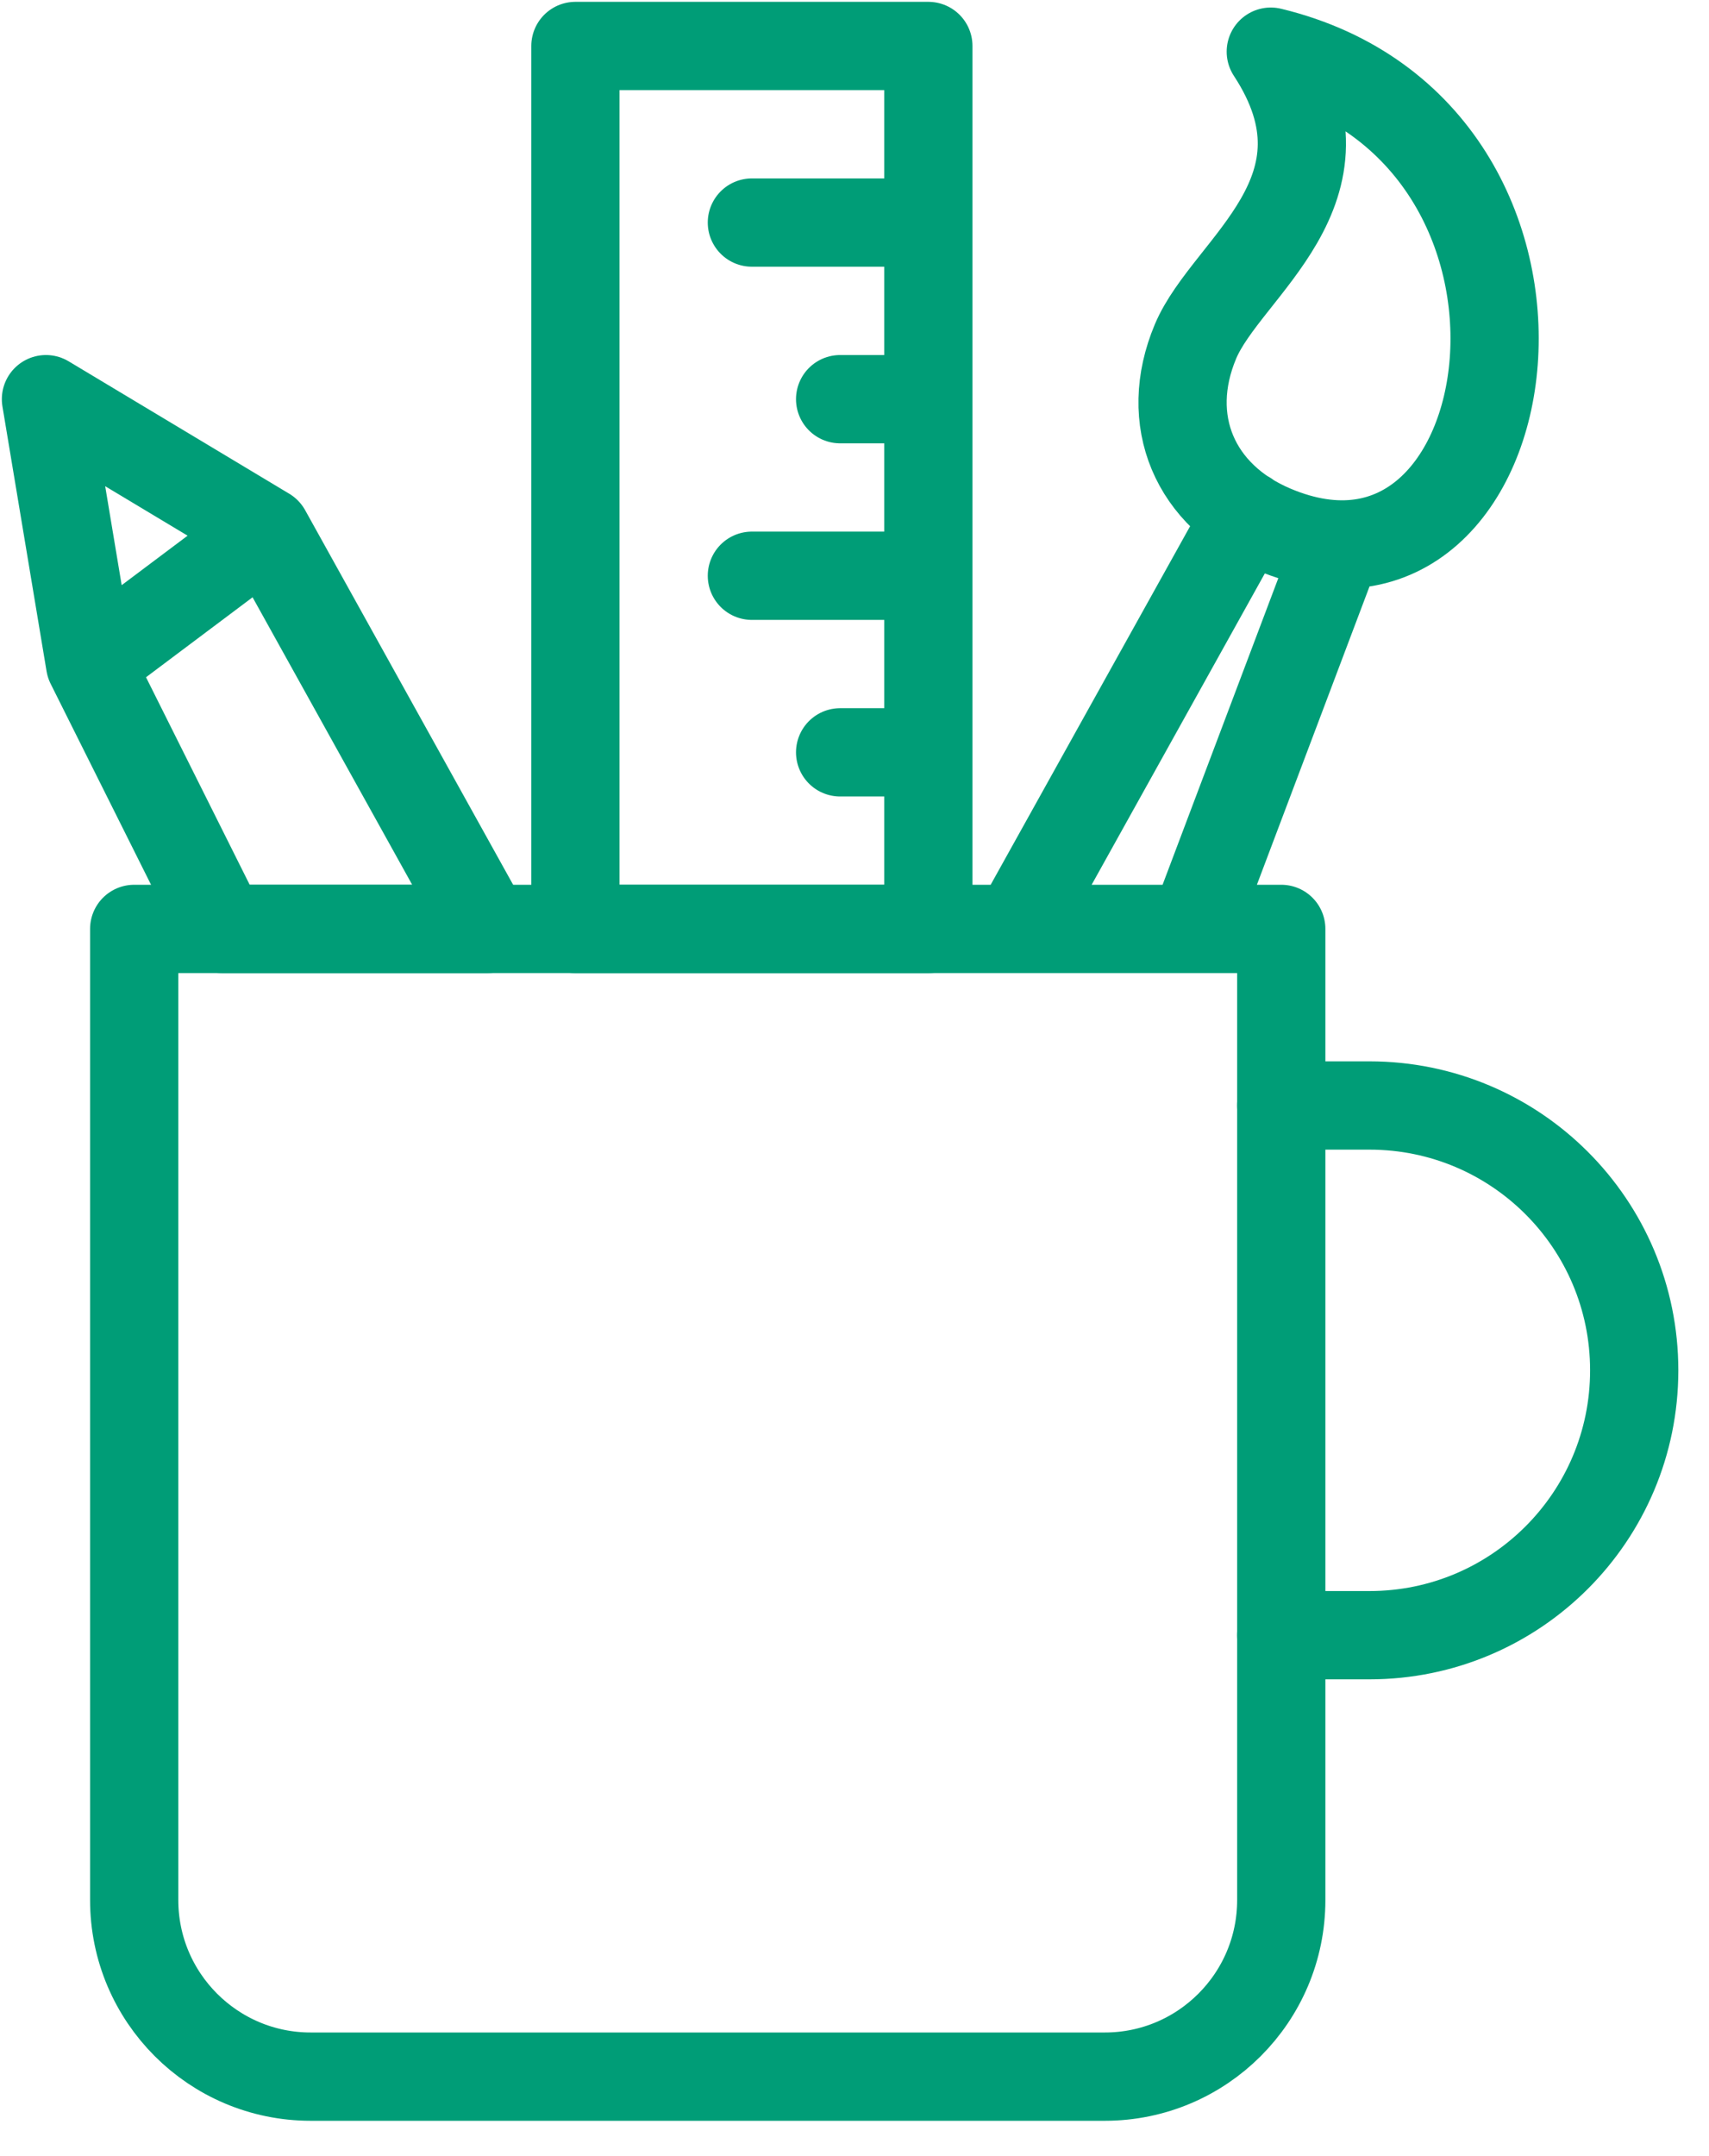
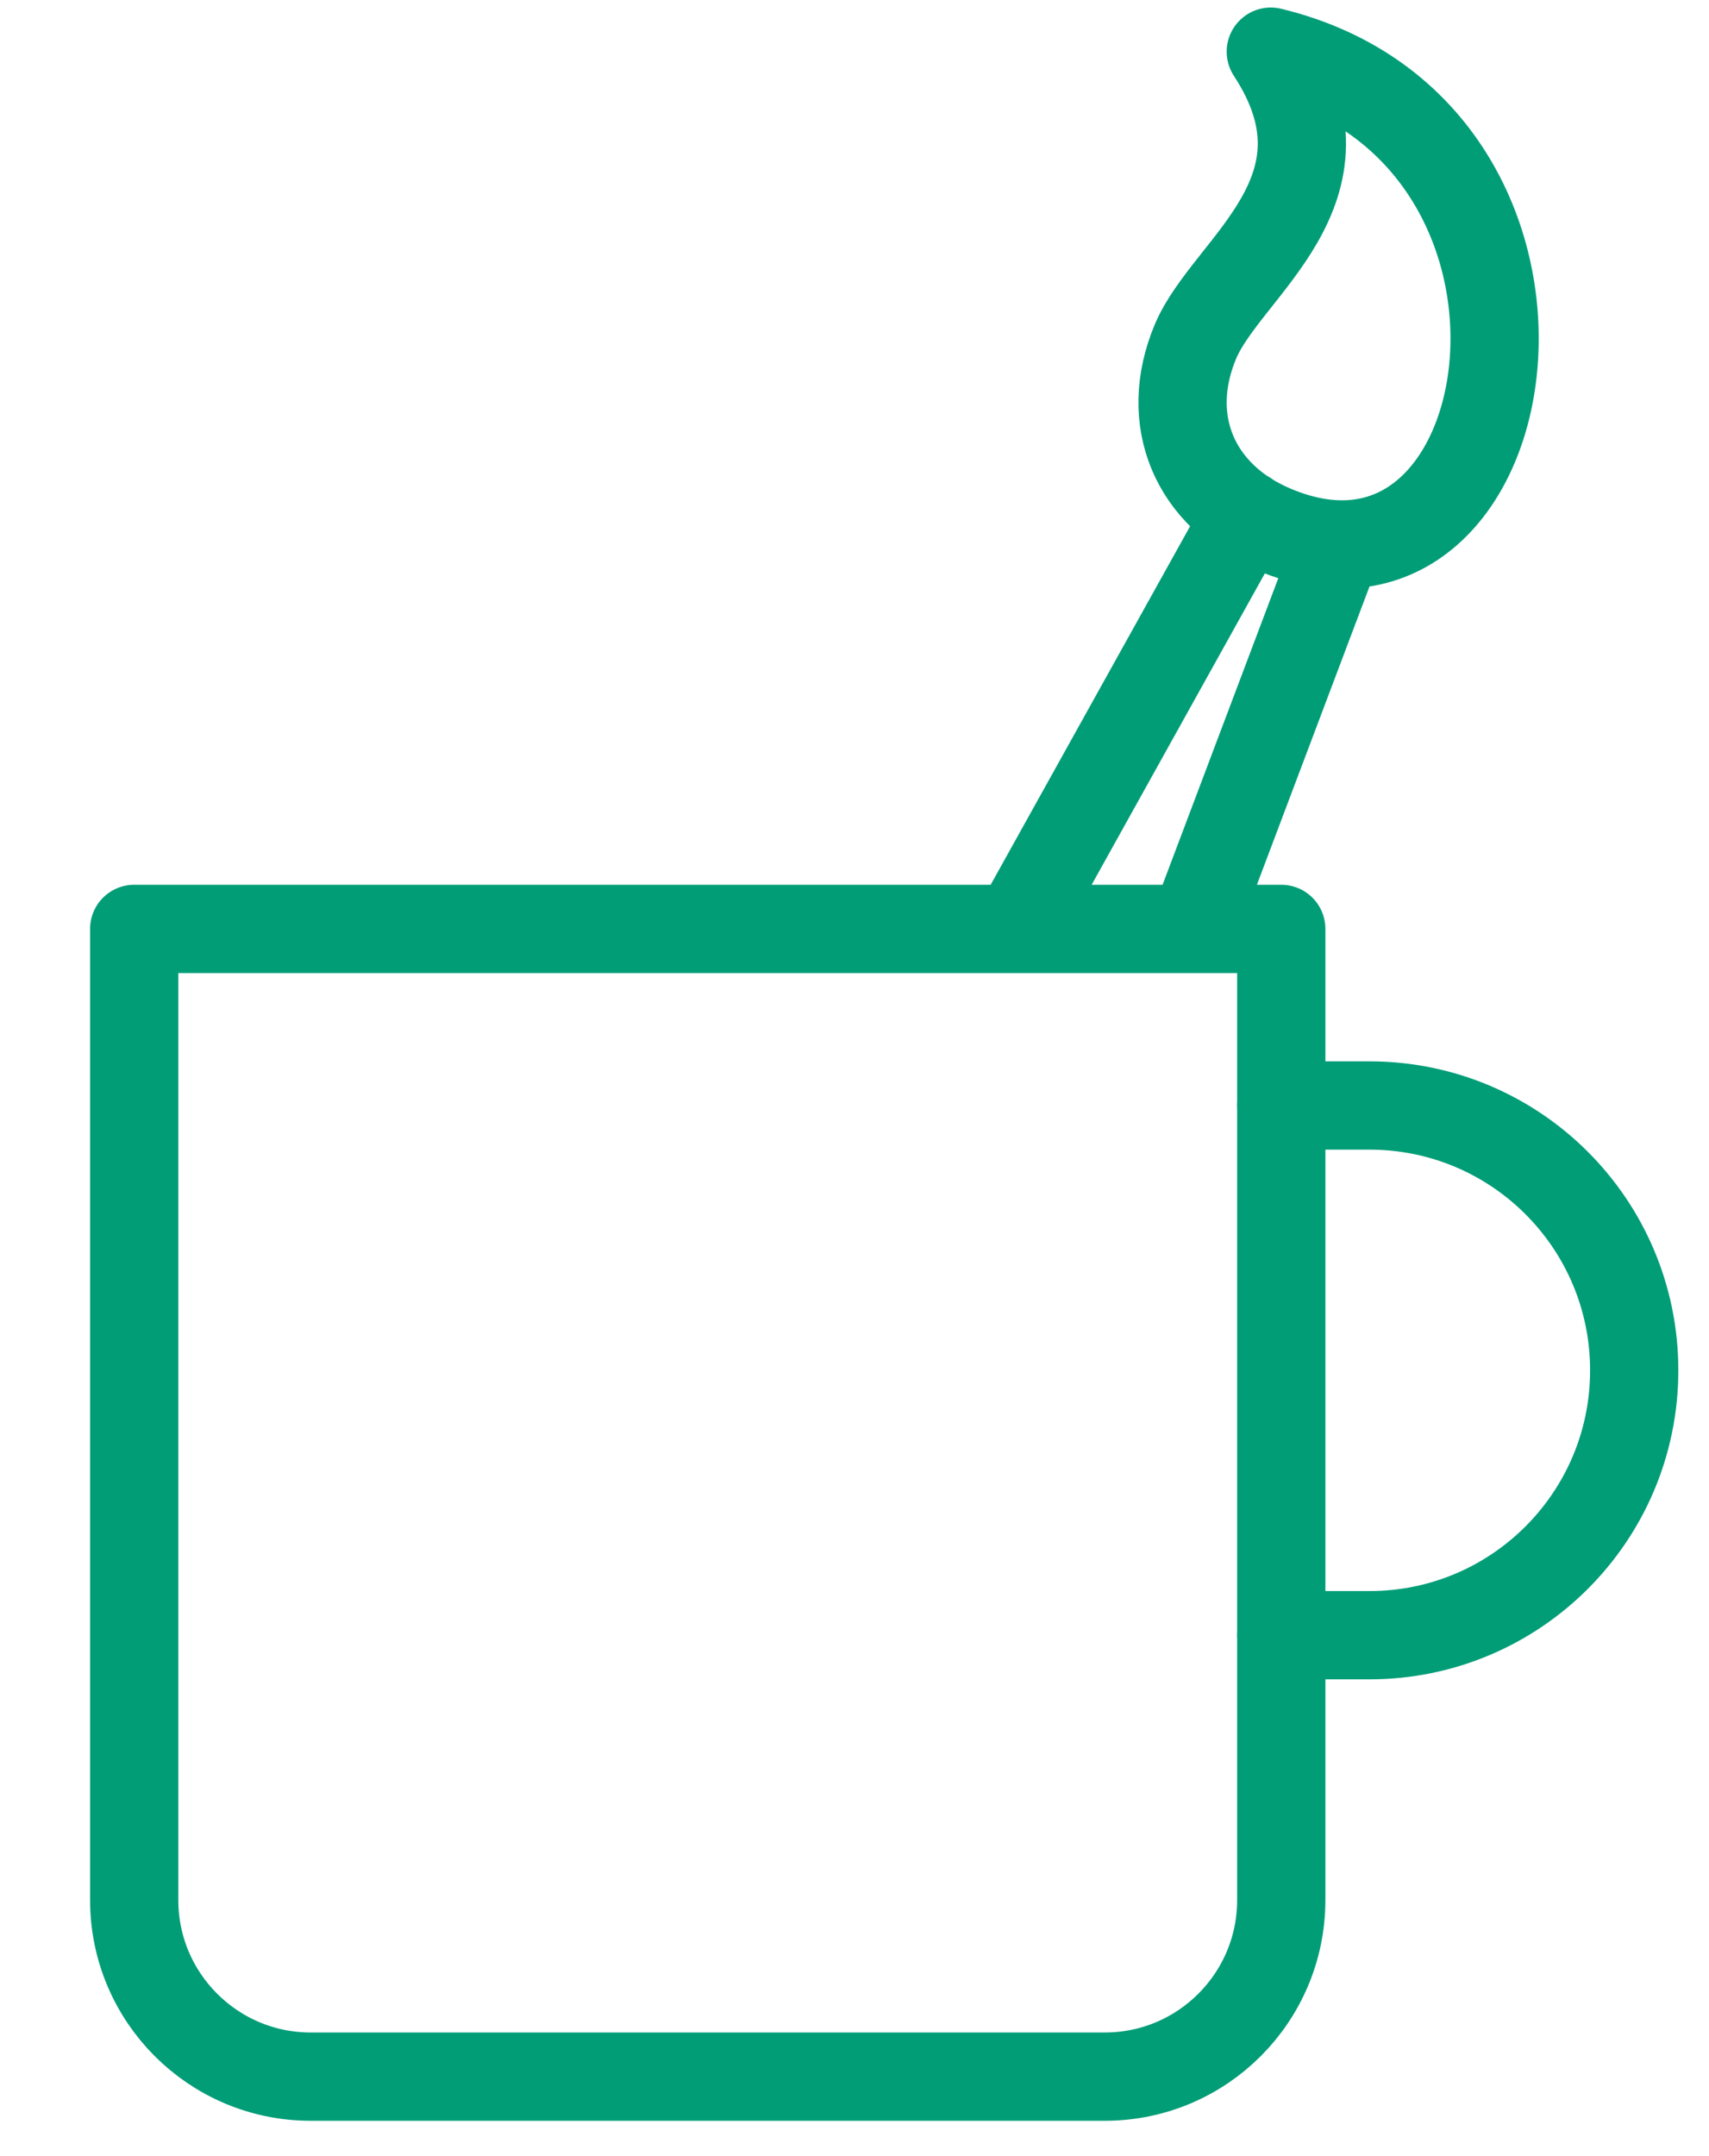
<svg xmlns="http://www.w3.org/2000/svg" width="46px" height="58px" viewBox="0 0 46 58" version="1.1">
  <title>design-mug</title>
  <g id="Page-1" stroke="none" stroke-width="1" fill="none" fill-rule="evenodd" stroke-linecap="round" stroke-linejoin="round">
    <g id="design-mug" transform="translate(1, 1)" stroke="#009D77" stroke-width="2.375">
      <path d="M33.487,28.738 L35.862,28.738 C39.798,28.738 42.987,31.927 42.987,35.862 C42.987,39.798 39.798,42.987 35.862,42.987 L33.487,42.987" id="Path" />
      <path d="M33.487,50.112 C33.487,52.734 31.36,54.862 28.738,54.862 L7.362,54.862 C4.74,54.862 2.612,52.734 2.612,50.112 L2.612,23.988 L33.487,23.988 L33.487,50.112 Z M33.205,0.39 C35.656,4.128 32.025,6.177 31.179,8.184 C30.284,10.31 31.155,12.345 33.281,13.241 C40.168,16.143 42.22,2.57 33.205,0.39 Z M26.363,23.988 L32.559,12.856 M35.01,13.671 L31.113,23.988" id="Shape" />
-       <path d="M12.113,23.988 L4.987,23.988 L1.425,16.863 L0.237,9.738 L6.175,13.3 L12.113,23.988 Z M1.425,16.863 L6.175,13.3" id="Shape" />
-       <path d="M14.488,0.237 L23.988,0.237 L23.988,23.988 L14.488,23.988 L14.488,0.237 Z M23.988,4.987 L19.238,4.987 M23.988,9.738 L21.613,9.738 M23.988,14.488 L19.238,14.488 M23.988,19.238 L21.613,19.238" id="Shape" />
    </g>
  </g>
</svg>